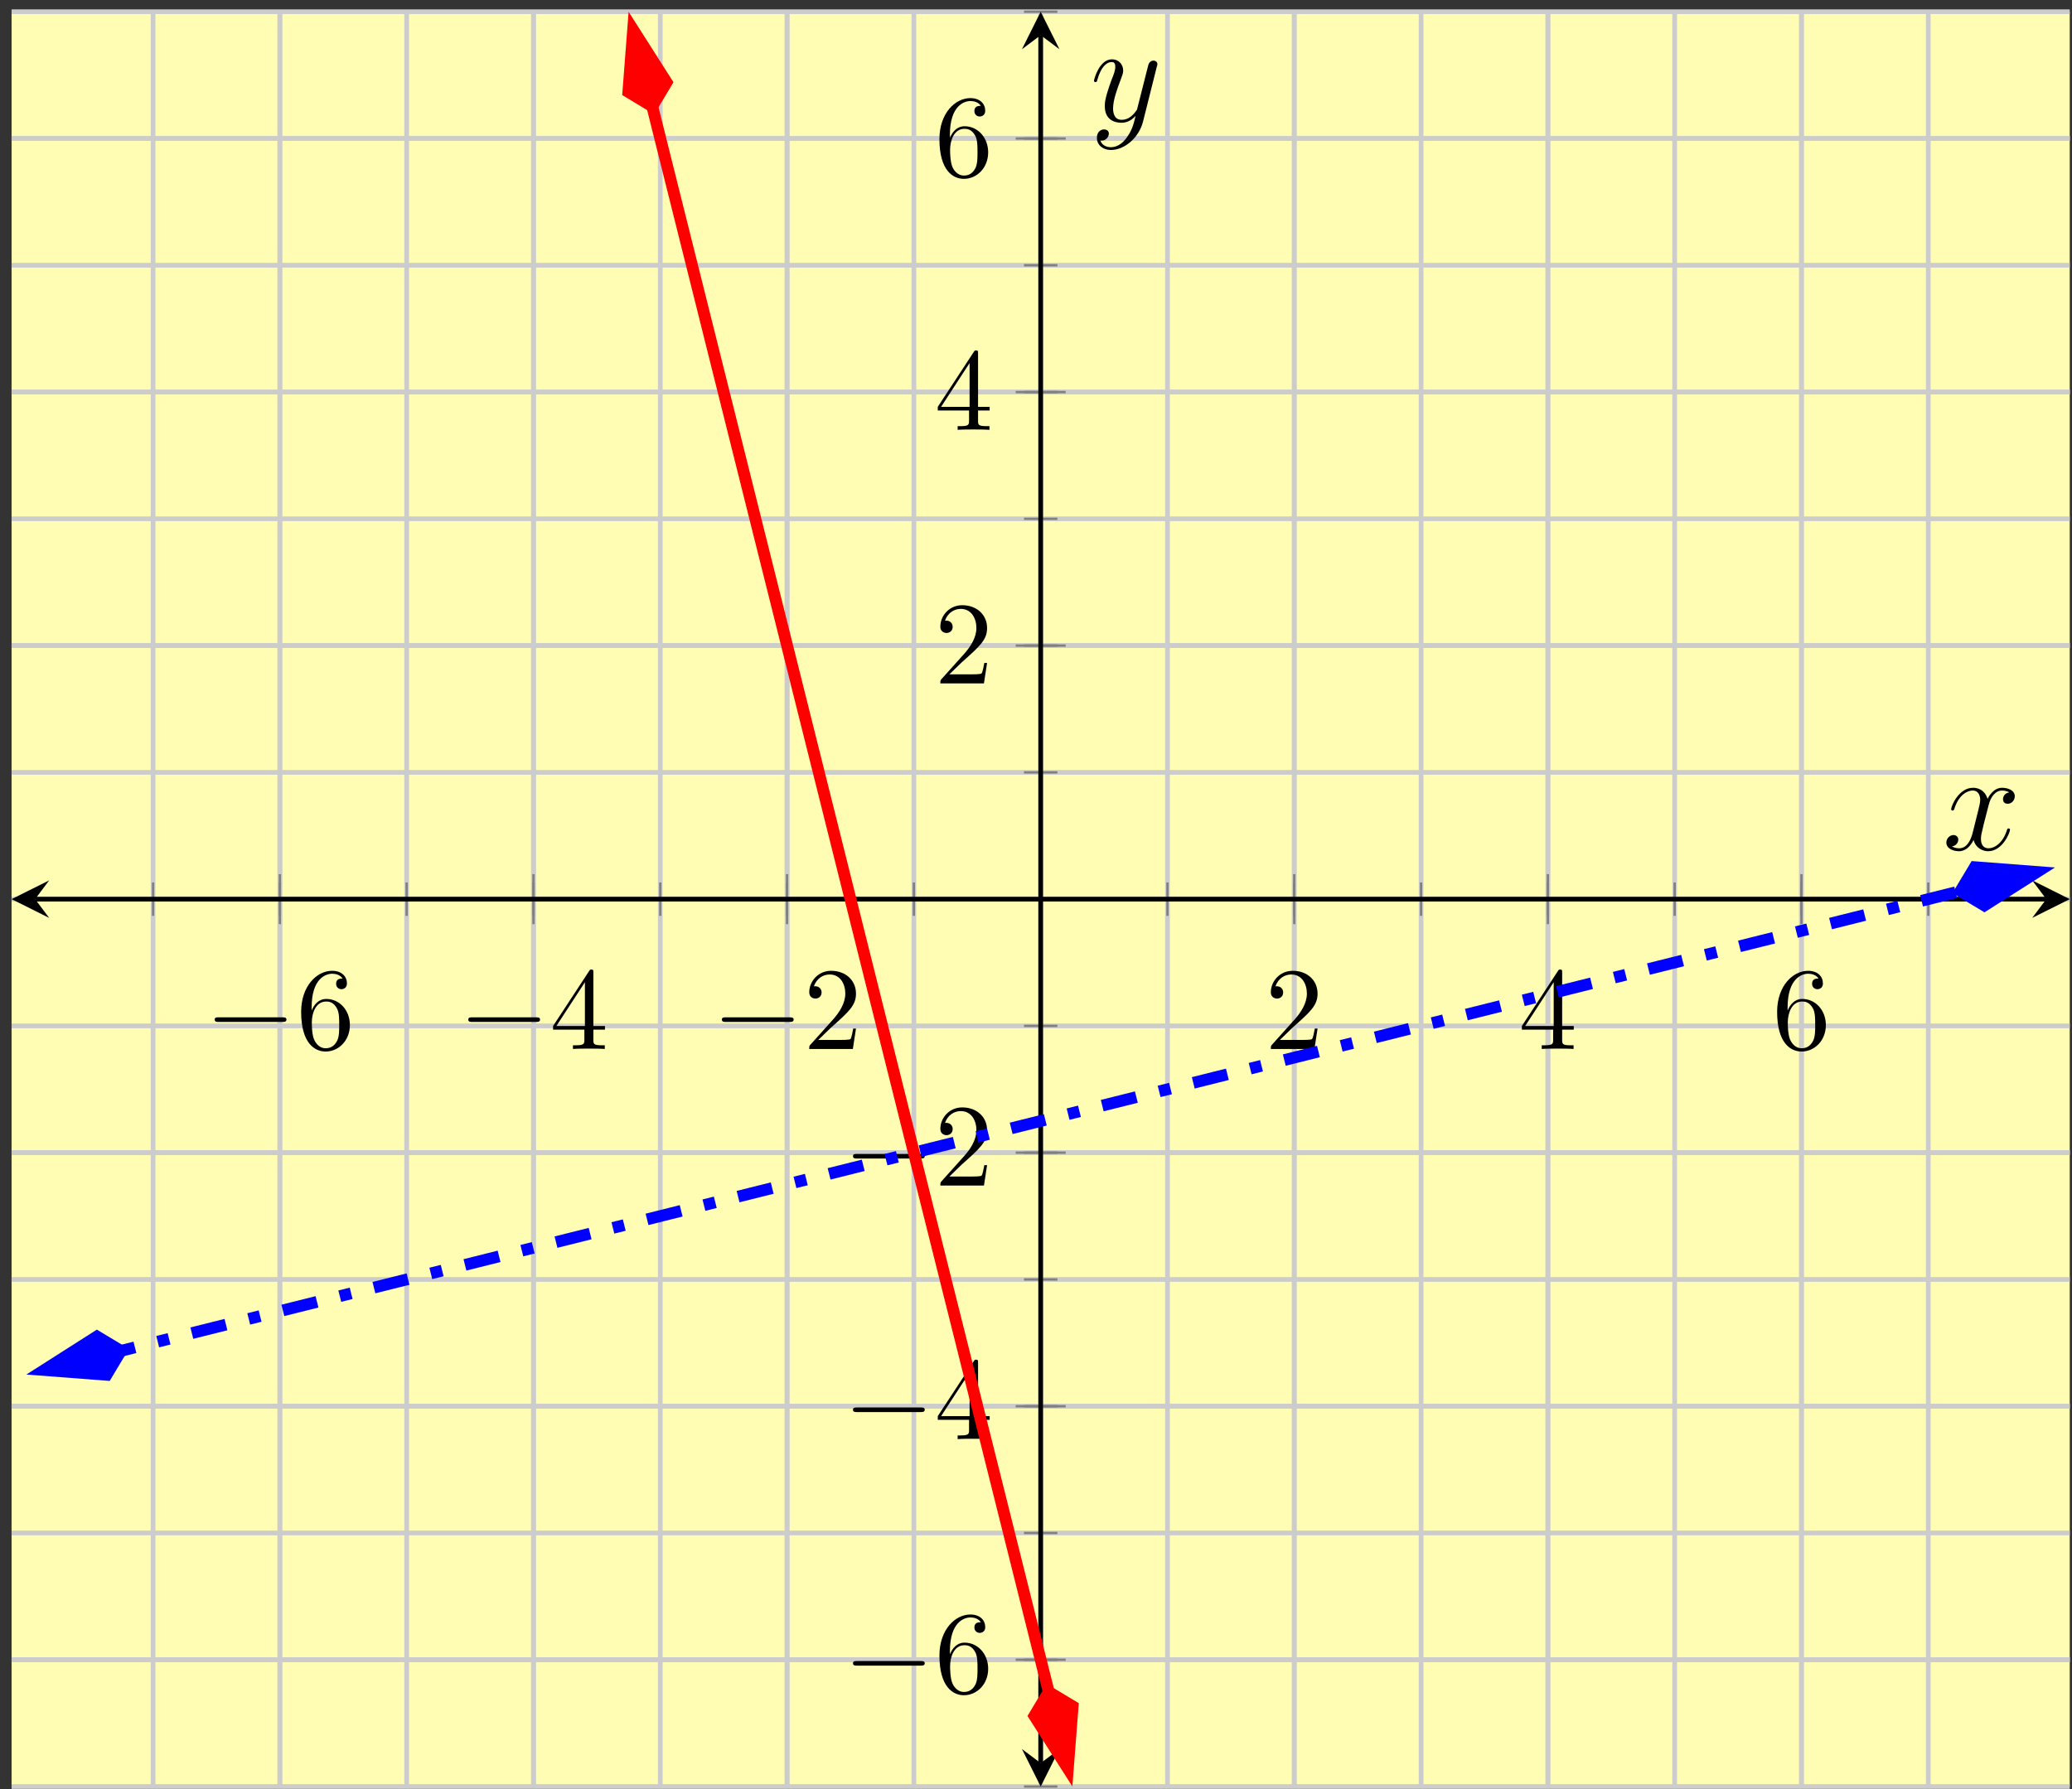
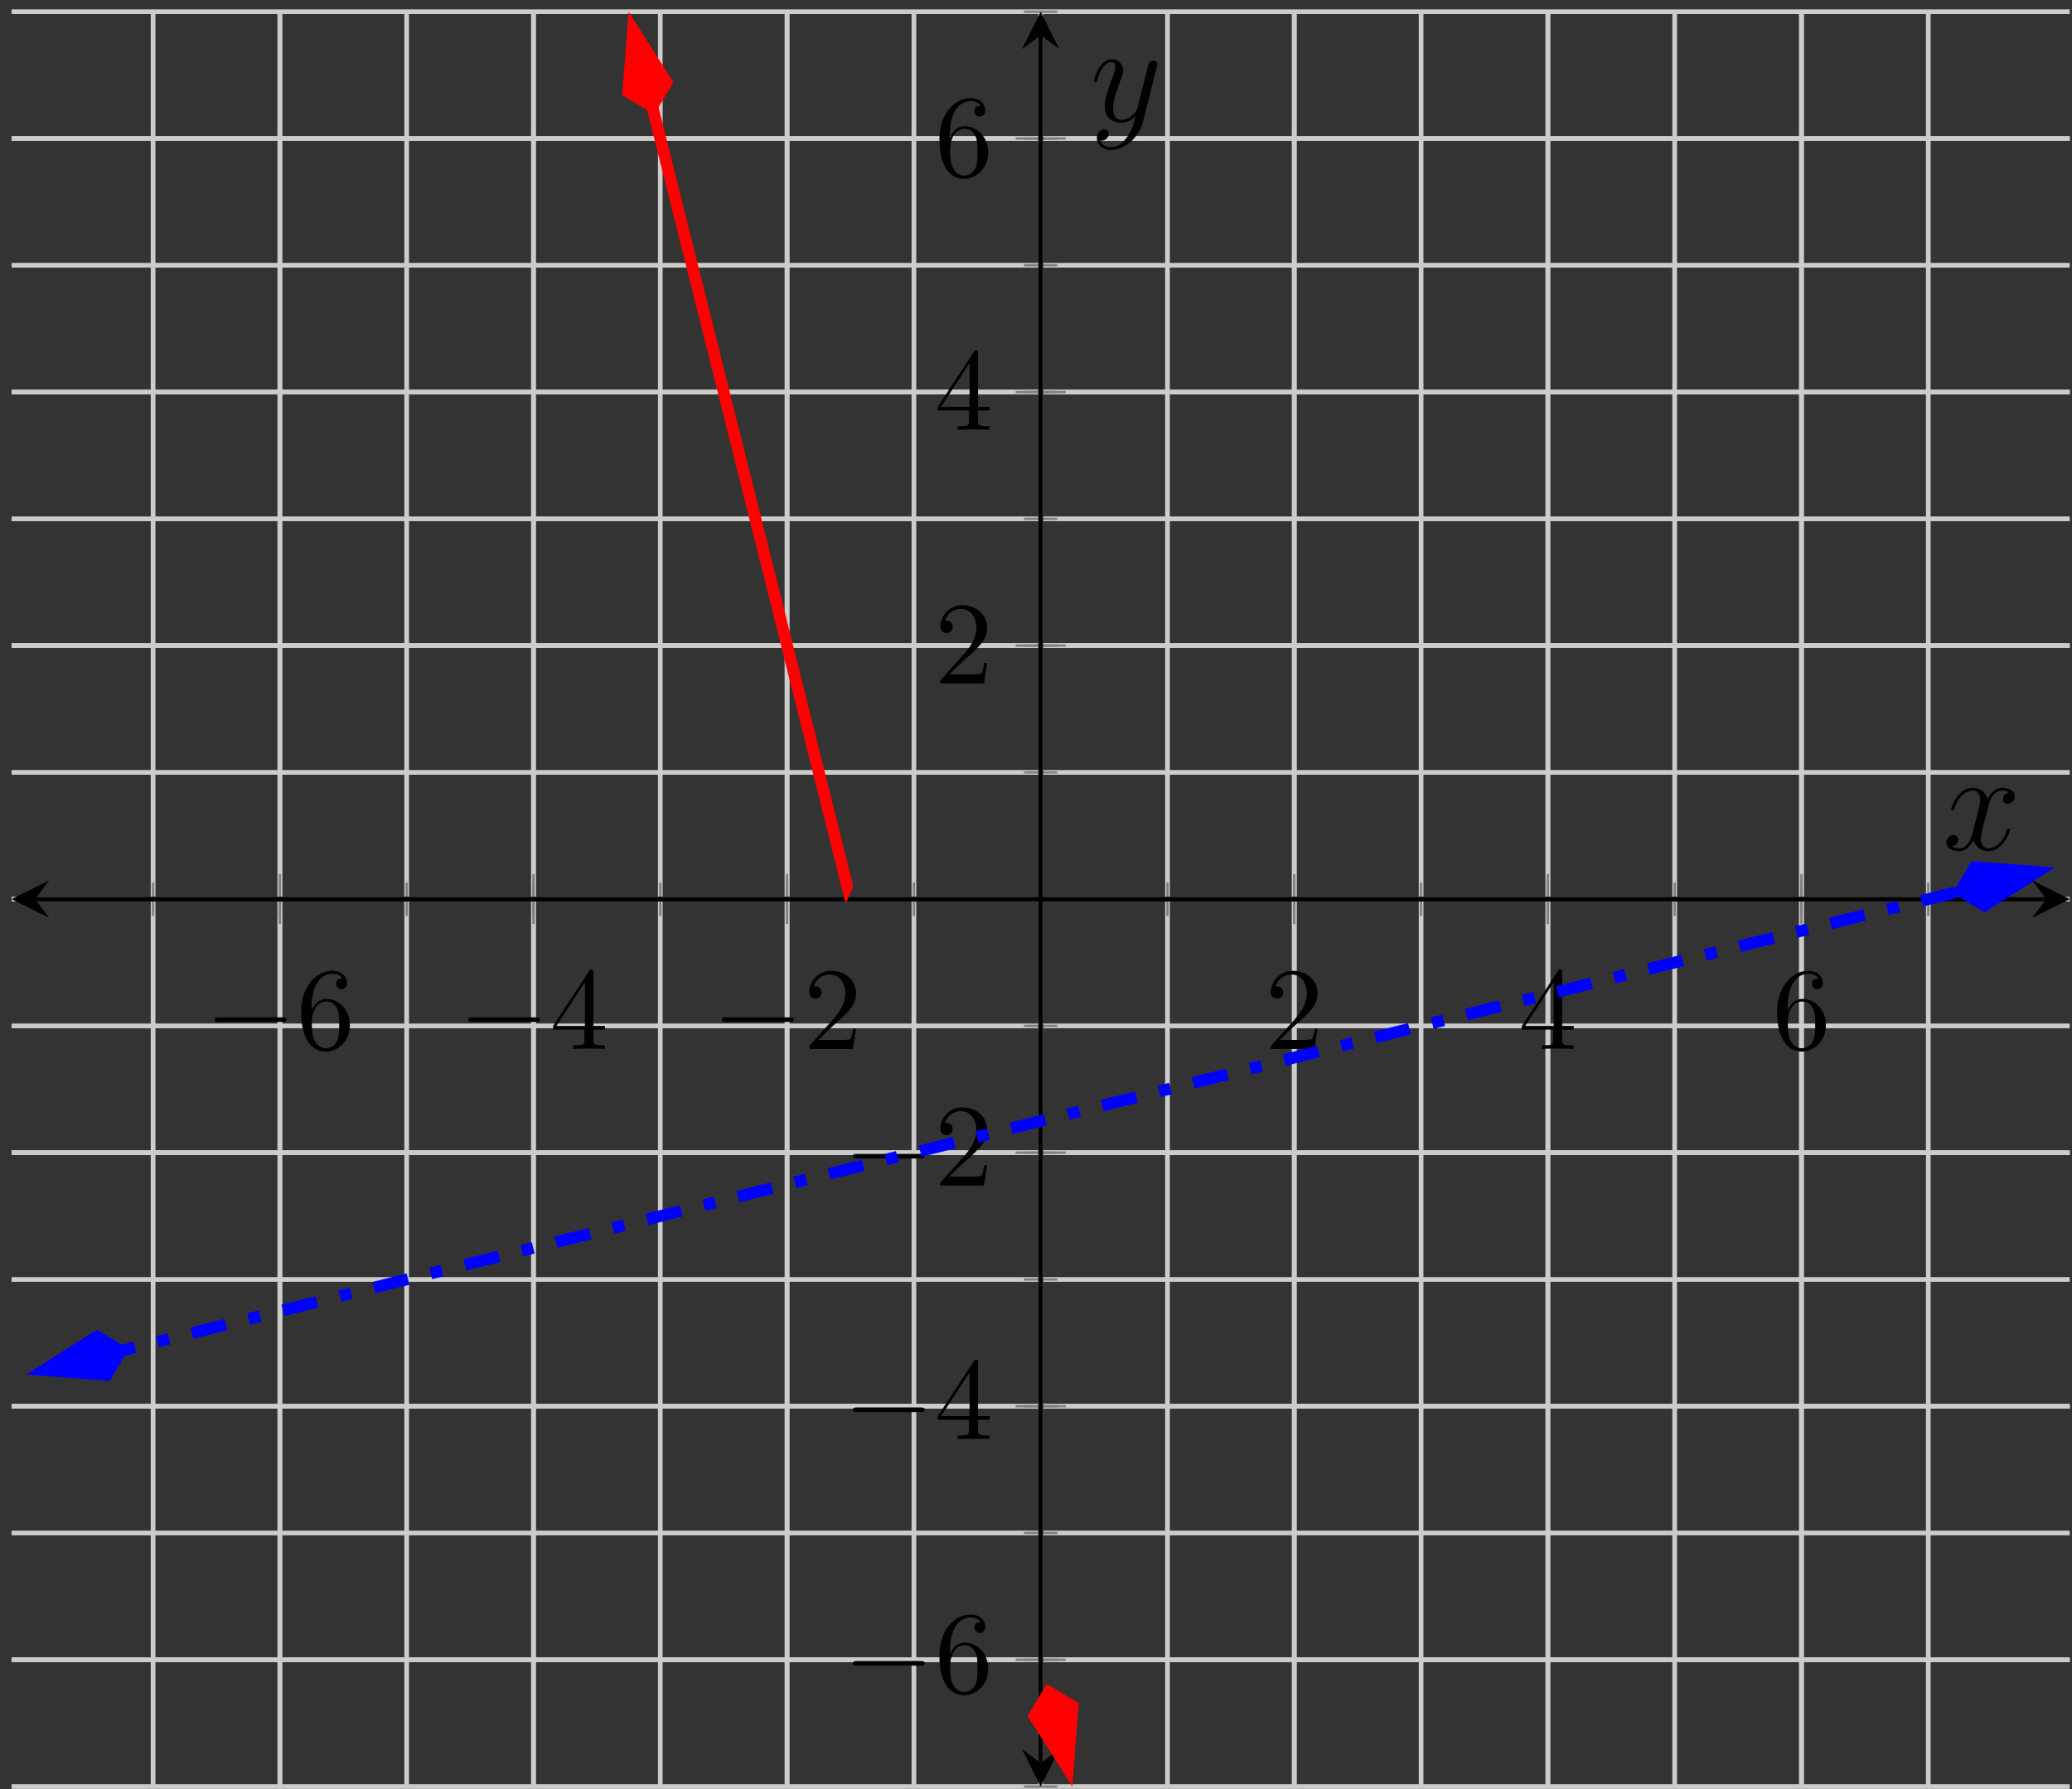
<svg xmlns="http://www.w3.org/2000/svg" xmlns:xlink="http://www.w3.org/1999/xlink" width="176pt" height="152pt" viewBox="0 0 176 152" version="1.1">
  <rect x="0" y="0" width="176" height="152" fill="#333333" stroke="none" />
  <defs>
    <g>
      <symbol overflow="visible" id="glyph0-0">
        <path style="stroke:none;" d="" />
      </symbol>
      <symbol overflow="visible" id="glyph0-1">
        <path style="stroke:none;" d="M 6.562 -2.297 C 6.734 -2.297 6.922 -2.297 6.922 -2.5 C 6.922 -2.688 6.734 -2.688 6.562 -2.688 L 1.172 -2.688 C 1 -2.688 0.828 -2.688 0.828 -2.5 C 0.828 -2.297 1 -2.297 1.172 -2.297 Z M 6.562 -2.297 " />
      </symbol>
      <symbol overflow="visible" id="glyph1-0">
        <path style="stroke:none;" d="" />
      </symbol>
      <symbol overflow="visible" id="glyph1-1">
        <path style="stroke:none;" d="M 1.312 -3.266 L 1.312 -3.516 C 1.312 -6.031 2.547 -6.391 3.062 -6.391 C 3.297 -6.391 3.719 -6.328 3.938 -5.984 C 3.781 -5.984 3.391 -5.984 3.391 -5.547 C 3.391 -5.234 3.625 -5.078 3.844 -5.078 C 4 -5.078 4.312 -5.172 4.312 -5.562 C 4.312 -6.156 3.875 -6.641 3.047 -6.641 C 1.766 -6.641 0.422 -5.359 0.422 -3.156 C 0.422 -0.484 1.578 0.219 2.5 0.219 C 3.609 0.219 4.562 -0.719 4.562 -2.031 C 4.562 -3.297 3.672 -4.25 2.562 -4.25 C 1.891 -4.25 1.516 -3.75 1.312 -3.266 Z M 2.5 -0.062 C 1.875 -0.062 1.578 -0.656 1.516 -0.812 C 1.328 -1.281 1.328 -2.078 1.328 -2.25 C 1.328 -3.031 1.656 -4.031 2.547 -4.031 C 2.719 -4.031 3.172 -4.031 3.484 -3.406 C 3.656 -3.047 3.656 -2.531 3.656 -2.047 C 3.656 -1.562 3.656 -1.062 3.484 -0.703 C 3.188 -0.109 2.734 -0.062 2.5 -0.062 Z M 2.5 -0.062 " />
      </symbol>
      <symbol overflow="visible" id="glyph1-2">
        <path style="stroke:none;" d="M 2.938 -1.641 L 2.938 -0.781 C 2.938 -0.422 2.906 -0.312 2.172 -0.312 L 1.969 -0.312 L 1.969 0 C 2.375 -0.031 2.891 -0.031 3.312 -0.031 C 3.734 -0.031 4.25 -0.031 4.672 0 L 4.672 -0.312 L 4.453 -0.312 C 3.719 -0.312 3.703 -0.422 3.703 -0.781 L 3.703 -1.641 L 4.688 -1.641 L 4.688 -1.953 L 3.703 -1.953 L 3.703 -6.484 C 3.703 -6.688 3.703 -6.75 3.531 -6.75 C 3.453 -6.75 3.422 -6.75 3.344 -6.625 L 0.281 -1.953 L 0.281 -1.641 Z M 2.984 -1.953 L 0.562 -1.953 L 2.984 -5.672 Z M 2.984 -1.953 " />
      </symbol>
      <symbol overflow="visible" id="glyph1-3">
        <path style="stroke:none;" d="M 1.266 -0.766 L 2.328 -1.797 C 3.875 -3.172 4.469 -3.703 4.469 -4.703 C 4.469 -5.844 3.578 -6.641 2.359 -6.641 C 1.234 -6.641 0.5 -5.719 0.5 -4.828 C 0.5 -4.281 1 -4.281 1.031 -4.281 C 1.203 -4.281 1.547 -4.391 1.547 -4.812 C 1.547 -5.062 1.359 -5.328 1.016 -5.328 C 0.938 -5.328 0.922 -5.328 0.891 -5.312 C 1.109 -5.969 1.656 -6.328 2.234 -6.328 C 3.141 -6.328 3.562 -5.516 3.562 -4.703 C 3.562 -3.906 3.078 -3.125 2.516 -2.5 L 0.609 -0.375 C 0.5 -0.266 0.5 -0.234 0.5 0 L 4.203 0 L 4.469 -1.734 L 4.234 -1.734 C 4.172 -1.438 4.109 -1 4 -0.844 C 3.938 -0.766 3.281 -0.766 3.062 -0.766 Z M 1.266 -0.766 " />
      </symbol>
      <symbol overflow="visible" id="glyph2-0">
        <path style="stroke:none;" d="" />
      </symbol>
      <symbol overflow="visible" id="glyph2-1">
        <path style="stroke:none;" d="M 5.672 -4.875 C 5.281 -4.812 5.141 -4.516 5.141 -4.297 C 5.141 -4 5.359 -3.906 5.531 -3.906 C 5.891 -3.906 6.141 -4.219 6.141 -4.547 C 6.141 -5.047 5.562 -5.266 5.062 -5.266 C 4.344 -5.266 3.938 -4.547 3.828 -4.328 C 3.547 -5.219 2.812 -5.266 2.594 -5.266 C 1.375 -5.266 0.734 -3.703 0.734 -3.438 C 0.734 -3.391 0.781 -3.328 0.859 -3.328 C 0.953 -3.328 0.984 -3.406 1 -3.453 C 1.406 -4.781 2.219 -5.031 2.562 -5.031 C 3.094 -5.031 3.203 -4.531 3.203 -4.25 C 3.203 -3.984 3.125 -3.703 2.984 -3.125 L 2.578 -1.5 C 2.406 -0.781 2.062 -0.125 1.422 -0.125 C 1.359 -0.125 1.062 -0.125 0.812 -0.281 C 1.25 -0.359 1.344 -0.719 1.344 -0.859 C 1.344 -1.094 1.156 -1.25 0.938 -1.25 C 0.641 -1.25 0.328 -0.984 0.328 -0.609 C 0.328 -0.109 0.891 0.125 1.406 0.125 C 1.984 0.125 2.391 -0.328 2.641 -0.828 C 2.828 -0.125 3.438 0.125 3.875 0.125 C 5.094 0.125 5.734 -1.453 5.734 -1.703 C 5.734 -1.766 5.688 -1.812 5.625 -1.812 C 5.516 -1.812 5.5 -1.75 5.469 -1.656 C 5.141 -0.609 4.453 -0.125 3.906 -0.125 C 3.484 -0.125 3.266 -0.438 3.266 -0.922 C 3.266 -1.188 3.312 -1.375 3.5 -2.156 L 3.922 -3.797 C 4.094 -4.5 4.5 -5.031 5.062 -5.031 C 5.078 -5.031 5.422 -5.031 5.672 -4.875 Z M 5.672 -4.875 " />
      </symbol>
      <symbol overflow="visible" id="glyph2-2">
        <path style="stroke:none;" d="M 3.141 1.344 C 2.828 1.797 2.359 2.203 1.766 2.203 C 1.625 2.203 1.047 2.172 0.875 1.625 C 0.906 1.641 0.969 1.641 0.984 1.641 C 1.344 1.641 1.594 1.328 1.594 1.047 C 1.594 0.781 1.359 0.688 1.188 0.688 C 0.984 0.688 0.578 0.828 0.578 1.406 C 0.578 2.016 1.094 2.438 1.766 2.438 C 2.969 2.438 4.172 1.344 4.5 0.016 L 5.672 -4.656 C 5.688 -4.703 5.719 -4.781 5.719 -4.859 C 5.719 -5.031 5.562 -5.156 5.391 -5.156 C 5.281 -5.156 5.031 -5.109 4.938 -4.75 L 4.047 -1.234 C 4 -1.016 4 -0.984 3.891 -0.859 C 3.656 -0.531 3.266 -0.125 2.688 -0.125 C 2.016 -0.125 1.953 -0.781 1.953 -1.094 C 1.953 -1.781 2.281 -2.703 2.609 -3.562 C 2.734 -3.906 2.812 -4.078 2.812 -4.312 C 2.812 -4.812 2.453 -5.266 1.859 -5.266 C 0.766 -5.266 0.328 -3.531 0.328 -3.438 C 0.328 -3.391 0.375 -3.328 0.453 -3.328 C 0.562 -3.328 0.578 -3.375 0.625 -3.547 C 0.906 -4.547 1.359 -5.031 1.828 -5.031 C 1.938 -5.031 2.141 -5.031 2.141 -4.641 C 2.141 -4.328 2.016 -3.984 1.828 -3.531 C 1.25 -1.953 1.25 -1.562 1.25 -1.281 C 1.25 -0.141 2.062 0.125 2.656 0.125 C 3 0.125 3.438 0.016 3.844 -0.438 L 3.859 -0.422 C 3.688 0.281 3.562 0.75 3.141 1.344 Z M 3.141 1.344 " />
      </symbol>
    </g>
    <clipPath id="clip1">
-       <path d="M 40 0.996 L 104 0.996 L 104 151.785 L 40 151.785 Z M 40 0.996 " />
+       <path d="M 40 0.996 L 104 0.996 L 40 151.785 Z M 40 0.996 " />
    </clipPath>
    <clipPath id="clip2">
      <path d="M 39 0.996 L 71 0.996 L 71 24 L 39 24 Z M 39 0.996 " />
    </clipPath>
    <clipPath id="clip3">
      <path d="M 73 129 L 106 129 L 106 151.785 L 73 151.785 Z M 73 129 " />
    </clipPath>
    <clipPath id="clip4">
      <path d="M 0.984 61 L 175.809 61 L 175.809 130 L 0.984 130 Z M 0.984 61 " />
    </clipPath>
    <clipPath id="clip5">
      <path d="M 0.984 99 L 25 99 L 25 131 L 0.984 131 Z M 0.984 99 " />
    </clipPath>
    <clipPath id="clip6">
      <path d="M 152 59 L 175.809 59 L 175.809 92 L 152 92 Z M 152 59 " />
    </clipPath>
  </defs>
  <g id="surface1">
-     <path style=" stroke:none;fill-rule:nonzero;fill:rgb(100%,98.47%,70.001%);fill-opacity:1;" d="M 0.984 151.785 L 175.809 151.785 L 175.809 0.996 L 0.984 0.996 Z M 0.984 151.785 " />
    <path style="fill:none;stroke-width:0.399;stroke-linecap:butt;stroke-linejoin:miter;stroke:rgb(79.999%,79.999%,79.999%);stroke-opacity:1;stroke-miterlimit:10;" d="M 10.771 -0.001 L 10.771 150.788 M 21.54 -0.001 L 21.54 150.788 M 32.31 -0.001 L 32.31 150.788 M 43.083 -0.001 L 43.083 150.788 M 53.853 -0.001 L 53.853 150.788 M 64.622 -0.001 L 64.622 150.788 M 75.396 -0.001 L 75.396 150.788 M 86.165 -0.001 L 86.165 150.788 M 96.935 -0.001 L 96.935 150.788 M 107.704 -0.001 L 107.704 150.788 M 118.478 -0.001 L 118.478 150.788 M 129.247 -0.001 L 129.247 150.788 M 140.017 -0.001 L 140.017 150.788 M 150.787 -0.001 L 150.787 150.788 M 161.56 -0.001 L 161.56 150.788 " transform="matrix(1,0,0,-1,2.233,151.784)" />
    <path style="fill:none;stroke-width:0.399;stroke-linecap:butt;stroke-linejoin:miter;stroke:rgb(79.999%,79.999%,79.999%);stroke-opacity:1;stroke-miterlimit:10;" d="M 21.54 -0.001 L 21.54 150.788 M 43.083 -0.001 L 43.083 150.788 M 64.622 -0.001 L 64.622 150.788 M 107.704 -0.001 L 107.704 150.788 M 129.247 -0.001 L 129.247 150.788 M 150.787 -0.001 L 150.787 150.788 " transform="matrix(1,0,0,-1,2.233,151.784)" />
    <path style="fill:none;stroke-width:0.399;stroke-linecap:butt;stroke-linejoin:miter;stroke:rgb(79.999%,79.999%,79.999%);stroke-opacity:1;stroke-miterlimit:10;" d="M -1.249 -0.001 L 173.576 -0.001 M -1.249 10.772 L 173.576 10.772 M -1.249 21.542 L 173.576 21.542 M -1.249 32.311 L 173.576 32.311 M -1.249 43.081 L 173.576 43.081 M -1.249 53.854 L 173.576 53.854 M -1.249 64.624 L 173.576 64.624 M -1.249 75.393 L 173.576 75.393 M -1.249 86.163 L 173.576 86.163 M -1.249 96.936 L 173.576 96.936 M -1.249 107.706 L 173.576 107.706 M -1.249 118.475 L 173.576 118.475 M -1.249 129.249 L 173.576 129.249 M -1.249 140.018 L 173.576 140.018 M -1.249 150.788 L 173.576 150.788 " transform="matrix(1,0,0,-1,2.233,151.784)" />
    <path style="fill:none;stroke-width:0.399;stroke-linecap:butt;stroke-linejoin:miter;stroke:rgb(79.999%,79.999%,79.999%);stroke-opacity:1;stroke-miterlimit:10;" d="M -1.249 10.772 L 173.576 10.772 M -1.249 32.311 L 173.576 32.311 M -1.249 53.854 L 173.576 53.854 M -1.249 96.936 L 173.576 96.936 M -1.249 118.475 L 173.576 118.475 M -1.249 140.018 L 173.576 140.018 " transform="matrix(1,0,0,-1,2.233,151.784)" />
    <path style="fill:none;stroke-width:0.199;stroke-linecap:butt;stroke-linejoin:miter;stroke:rgb(50%,50%,50%);stroke-opacity:1;stroke-miterlimit:10;" d="M 10.771 73.975 L 10.771 76.811 M 21.54 73.975 L 21.54 76.811 M 32.31 73.975 L 32.31 76.811 M 43.083 73.975 L 43.083 76.811 M 53.853 73.975 L 53.853 76.811 M 64.622 73.975 L 64.622 76.811 M 75.396 73.975 L 75.396 76.811 M 86.165 73.975 L 86.165 76.811 M 96.935 73.975 L 96.935 76.811 M 107.704 73.975 L 107.704 76.811 M 118.478 73.975 L 118.478 76.811 M 129.247 73.975 L 129.247 76.811 M 140.017 73.975 L 140.017 76.811 M 150.787 73.975 L 150.787 76.811 M 161.56 73.975 L 161.56 76.811 " transform="matrix(1,0,0,-1,2.233,151.784)" />
    <path style="fill:none;stroke-width:0.199;stroke-linecap:butt;stroke-linejoin:miter;stroke:rgb(50%,50%,50%);stroke-opacity:1;stroke-miterlimit:10;" d="M 21.54 73.268 L 21.54 77.518 M 43.083 73.268 L 43.083 77.518 M 64.622 73.268 L 64.622 77.518 M 107.704 73.268 L 107.704 77.518 M 129.247 73.268 L 129.247 77.518 M 150.787 73.268 L 150.787 77.518 " transform="matrix(1,0,0,-1,2.233,151.784)" />
    <path style="fill:none;stroke-width:0.199;stroke-linecap:butt;stroke-linejoin:miter;stroke:rgb(50%,50%,50%);stroke-opacity:1;stroke-miterlimit:10;" d="M 84.747 -0.001 L 87.583 -0.001 M 84.747 10.772 L 87.583 10.772 M 84.747 21.542 L 87.583 21.542 M 84.747 32.311 L 87.583 32.311 M 84.747 43.081 L 87.583 43.081 M 84.747 53.854 L 87.583 53.854 M 84.747 64.624 L 87.583 64.624 M 84.747 75.393 L 87.583 75.393 M 84.747 86.163 L 87.583 86.163 M 84.747 96.936 L 87.583 96.936 M 84.747 107.706 L 87.583 107.706 M 84.747 118.475 L 87.583 118.475 M 84.747 129.249 L 87.583 129.249 M 84.747 140.018 L 87.583 140.018 M 84.747 150.788 L 87.583 150.788 " transform="matrix(1,0,0,-1,2.233,151.784)" />
    <path style="fill:none;stroke-width:0.199;stroke-linecap:butt;stroke-linejoin:miter;stroke:rgb(50%,50%,50%);stroke-opacity:1;stroke-miterlimit:10;" d="M 84.04 10.772 L 88.29 10.772 M 84.04 32.311 L 88.29 32.311 M 84.04 53.854 L 88.29 53.854 M 84.04 96.936 L 88.29 96.936 M 84.04 118.475 L 88.29 118.475 M 84.04 140.018 L 88.29 140.018 " transform="matrix(1,0,0,-1,2.233,151.784)" />
    <path style="fill:none;stroke-width:0.399;stroke-linecap:butt;stroke-linejoin:miter;stroke:rgb(0%,0%,0%);stroke-opacity:1;stroke-miterlimit:10;" d="M 0.747 75.393 L 171.583 75.393 " transform="matrix(1,0,0,-1,2.233,151.784)" />
    <path style=" stroke:none;fill-rule:nonzero;fill:rgb(0%,0%,0%);fill-opacity:1;" d="M 0.984 76.391 L 4.176 77.984 L 2.98 76.391 L 4.176 74.797 " />
    <path style=" stroke:none;fill-rule:nonzero;fill:rgb(0%,0%,0%);fill-opacity:1;" d="M 175.809 76.391 L 172.621 74.797 L 173.816 76.391 L 172.621 77.984 " />
    <path style="fill:none;stroke-width:0.399;stroke-linecap:butt;stroke-linejoin:miter;stroke:rgb(0%,0%,0%);stroke-opacity:1;stroke-miterlimit:10;" d="M 86.165 1.991 L 86.165 148.796 " transform="matrix(1,0,0,-1,2.233,151.784)" />
    <path style=" stroke:none;fill-rule:nonzero;fill:rgb(0%,0%,0%);fill-opacity:1;" d="M 88.398 151.785 L 89.992 148.598 L 88.398 149.793 L 86.805 148.598 " />
    <path style=" stroke:none;fill-rule:nonzero;fill:rgb(0%,0%,0%);fill-opacity:1;" d="M 88.398 0.996 L 86.805 4.184 L 88.398 2.988 L 89.992 4.184 " />
    <g style="fill:rgb(0%,0%,0%);fill-opacity:1;">
      <use xlink:href="#glyph0-1" x="17.409" y="89.12" />
    </g>
    <g style="fill:rgb(0%,0%,0%);fill-opacity:1;">
      <use xlink:href="#glyph1-1" x="25.158" y="89.12" />
    </g>
    <g style="fill:rgb(0%,0%,0%);fill-opacity:1;">
      <use xlink:href="#glyph0-1" x="38.95" y="89.12" />
    </g>
    <g style="fill:rgb(0%,0%,0%);fill-opacity:1;">
      <use xlink:href="#glyph1-2" x="46.699" y="89.12" />
    </g>
    <g style="fill:rgb(0%,0%,0%);fill-opacity:1;">
      <use xlink:href="#glyph0-1" x="60.491" y="89.12" />
    </g>
    <g style="fill:rgb(0%,0%,0%);fill-opacity:1;">
      <use xlink:href="#glyph1-3" x="68.24" y="89.12" />
    </g>
    <g style="fill:rgb(0%,0%,0%);fill-opacity:1;">
      <use xlink:href="#glyph1-3" x="107.448" y="89.12" />
    </g>
    <g style="fill:rgb(0%,0%,0%);fill-opacity:1;">
      <use xlink:href="#glyph1-2" x="128.99" y="89.12" />
    </g>
    <g style="fill:rgb(0%,0%,0%);fill-opacity:1;">
      <use xlink:href="#glyph1-1" x="150.531" y="89.12" />
    </g>
    <g style="fill:rgb(0%,0%,0%);fill-opacity:1;">
      <use xlink:href="#glyph0-1" x="71.627" y="143.809" />
    </g>
    <g style="fill:rgb(0%,0%,0%);fill-opacity:1;">
      <use xlink:href="#glyph1-1" x="79.376" y="143.809" />
    </g>
    <g style="fill:rgb(0%,0%,0%);fill-opacity:1;">
      <use xlink:href="#glyph0-1" x="71.627" y="122.267" />
    </g>
    <g style="fill:rgb(0%,0%,0%);fill-opacity:1;">
      <use xlink:href="#glyph1-2" x="79.376" y="122.267" />
    </g>
    <g style="fill:rgb(0%,0%,0%);fill-opacity:1;">
      <use xlink:href="#glyph0-1" x="71.627" y="100.726" />
    </g>
    <g style="fill:rgb(0%,0%,0%);fill-opacity:1;">
      <use xlink:href="#glyph1-3" x="79.376" y="100.726" />
    </g>
    <g style="fill:rgb(0%,0%,0%);fill-opacity:1;">
      <use xlink:href="#glyph1-3" x="79.375" y="58.059" />
    </g>
    <g style="fill:rgb(0%,0%,0%);fill-opacity:1;">
      <use xlink:href="#glyph1-2" x="79.375" y="36.518" />
    </g>
    <g style="fill:rgb(0%,0%,0%);fill-opacity:1;">
      <use xlink:href="#glyph1-1" x="79.375" y="14.976" />
    </g>
    <g clip-path="url(#clip1)" clip-rule="nonzero">
      <path style="fill:none;stroke-width:0.996;stroke-linecap:butt;stroke-linejoin:miter;stroke:rgb(100%,0%,0%);stroke-opacity:1;stroke-miterlimit:10;" d="M 53.169 142.753 L 52.732 144.507 L 54.302 138.221 L 57.443 125.659 L 59.013 119.374 L 60.583 113.093 L 62.154 106.807 L 63.728 100.526 L 65.298 94.241 L 68.439 81.679 L 70.009 75.393 L 71.579 69.112 L 73.15 62.827 L 76.29 50.264 L 77.861 43.979 L 79.435 37.698 L 81.005 31.413 L 84.146 18.85 L 85.716 12.565 L 87.287 6.284 L 86.849 8.034 " transform="matrix(1,0,0,-1,2.233,151.784)" />
    </g>
    <path style=" stroke:none;fill-rule:nonzero;fill:rgb(100%,0%,0%);fill-opacity:1;" d="M 53.777 2.527 L 53.371 7.809 L 55.402 9.031 L 56.621 6.996 Z M 53.777 2.527 " />
    <g clip-path="url(#clip2)" clip-rule="nonzero">
      <path style="fill:none;stroke-width:0.996;stroke-linecap:butt;stroke-linejoin:miter;stroke:rgb(100%,0%,0%);stroke-opacity:1;stroke-miterlimit:10;" d="M 7.391 -0.001 L 2.377 1.67 L 0.703 -0 L 2.378 -1.672 Z M 7.391 -0.001 " transform="matrix(-0.243,-0.972,-0.972,0.243,55.573,9.714)" />
    </g>
    <path style=" stroke:none;fill-rule:nonzero;fill:rgb(100%,0%,0%);fill-opacity:1;" d="M 90.707 150.25 L 91.113 144.969 L 89.082 143.75 L 87.863 145.781 Z M 90.707 150.25 " />
    <g clip-path="url(#clip3)" clip-rule="nonzero">
      <path style="fill:none;stroke-width:0.996;stroke-linecap:butt;stroke-linejoin:miter;stroke:rgb(100%,0%,0%);stroke-opacity:1;stroke-miterlimit:10;" d="M 7.389 0 L 2.376 1.671 L 0.705 -0 L 2.376 -1.671 Z M 7.389 0 " transform="matrix(0.243,0.972,0.972,-0.243,88.911,143.065)" />
    </g>
    <g clip-path="url(#clip4)" clip-rule="nonzero">
      <path style="fill:none;stroke-width:0.996;stroke-linecap:butt;stroke-linejoin:miter;stroke:rgb(0%,0%,100%);stroke-opacity:1;stroke-dasharray:2.989,1.993,0.996,1.993;stroke-miterlimit:10;" d="M 8.033 37.014 L 7.181 36.8 L 14.361 38.596 L 21.54 40.389 L 28.72 42.186 L 35.9 43.979 L 43.083 45.776 L 50.263 47.569 L 57.443 49.366 L 64.622 51.159 L 71.802 52.956 L 78.982 54.749 L 86.165 56.546 L 93.345 58.339 L 107.704 61.932 L 114.884 63.725 L 122.064 65.522 L 129.247 67.315 L 136.427 69.112 L 143.607 70.905 L 150.787 72.702 L 157.966 74.495 L 165.146 76.292 L 164.294 76.077 " transform="matrix(1,0,0,-1,2.233,151.784)" />
    </g>
    <path style=" stroke:none;fill-rule:nonzero;fill:rgb(0%,0%,100%);fill-opacity:1;" d="M 3.766 116.398 L 9.047 116.805 L 10.266 114.77 L 8.234 113.551 Z M 3.766 116.398 " />
    <g clip-path="url(#clip5)" clip-rule="nonzero">
      <path style="fill:none;stroke-width:0.996;stroke-linecap:butt;stroke-linejoin:miter;stroke:rgb(0%,0%,100%);stroke-opacity:1;stroke-miterlimit:10;" d="M 7.391 0.002 L 2.377 1.673 L 0.705 -0.002 L 2.376 -1.673 Z M 7.391 0.002 " transform="matrix(-0.972,0.243,0.243,0.972,10.952,114.6)" />
    </g>
    <path style=" stroke:none;fill-rule:nonzero;fill:rgb(0%,0%,100%);fill-opacity:1;" d="M 173.027 74.082 L 167.746 73.676 L 166.527 75.707 L 168.559 76.926 Z M 173.027 74.082 " />
    <g clip-path="url(#clip6)" clip-rule="nonzero">
      <path style="fill:none;stroke-width:0.996;stroke-linecap:butt;stroke-linejoin:miter;stroke:rgb(0%,0%,100%);stroke-opacity:1;stroke-miterlimit:10;" d="M 7.389 -0.001 L 2.376 1.67 L 0.704 -0.001 L 2.376 -1.672 Z M 7.389 -0.001 " transform="matrix(0.972,-0.243,-0.243,-0.972,165.842,75.877)" />
    </g>
    <g style="fill:rgb(0%,0%,0%);fill-opacity:1;">
      <use xlink:href="#glyph2-1" x="164.999" y="72.195" />
    </g>
    <g style="fill:rgb(0%,0%,0%);fill-opacity:1;">
      <use xlink:href="#glyph2-2" x="92.594" y="10.305" />
    </g>
  </g>
</svg>